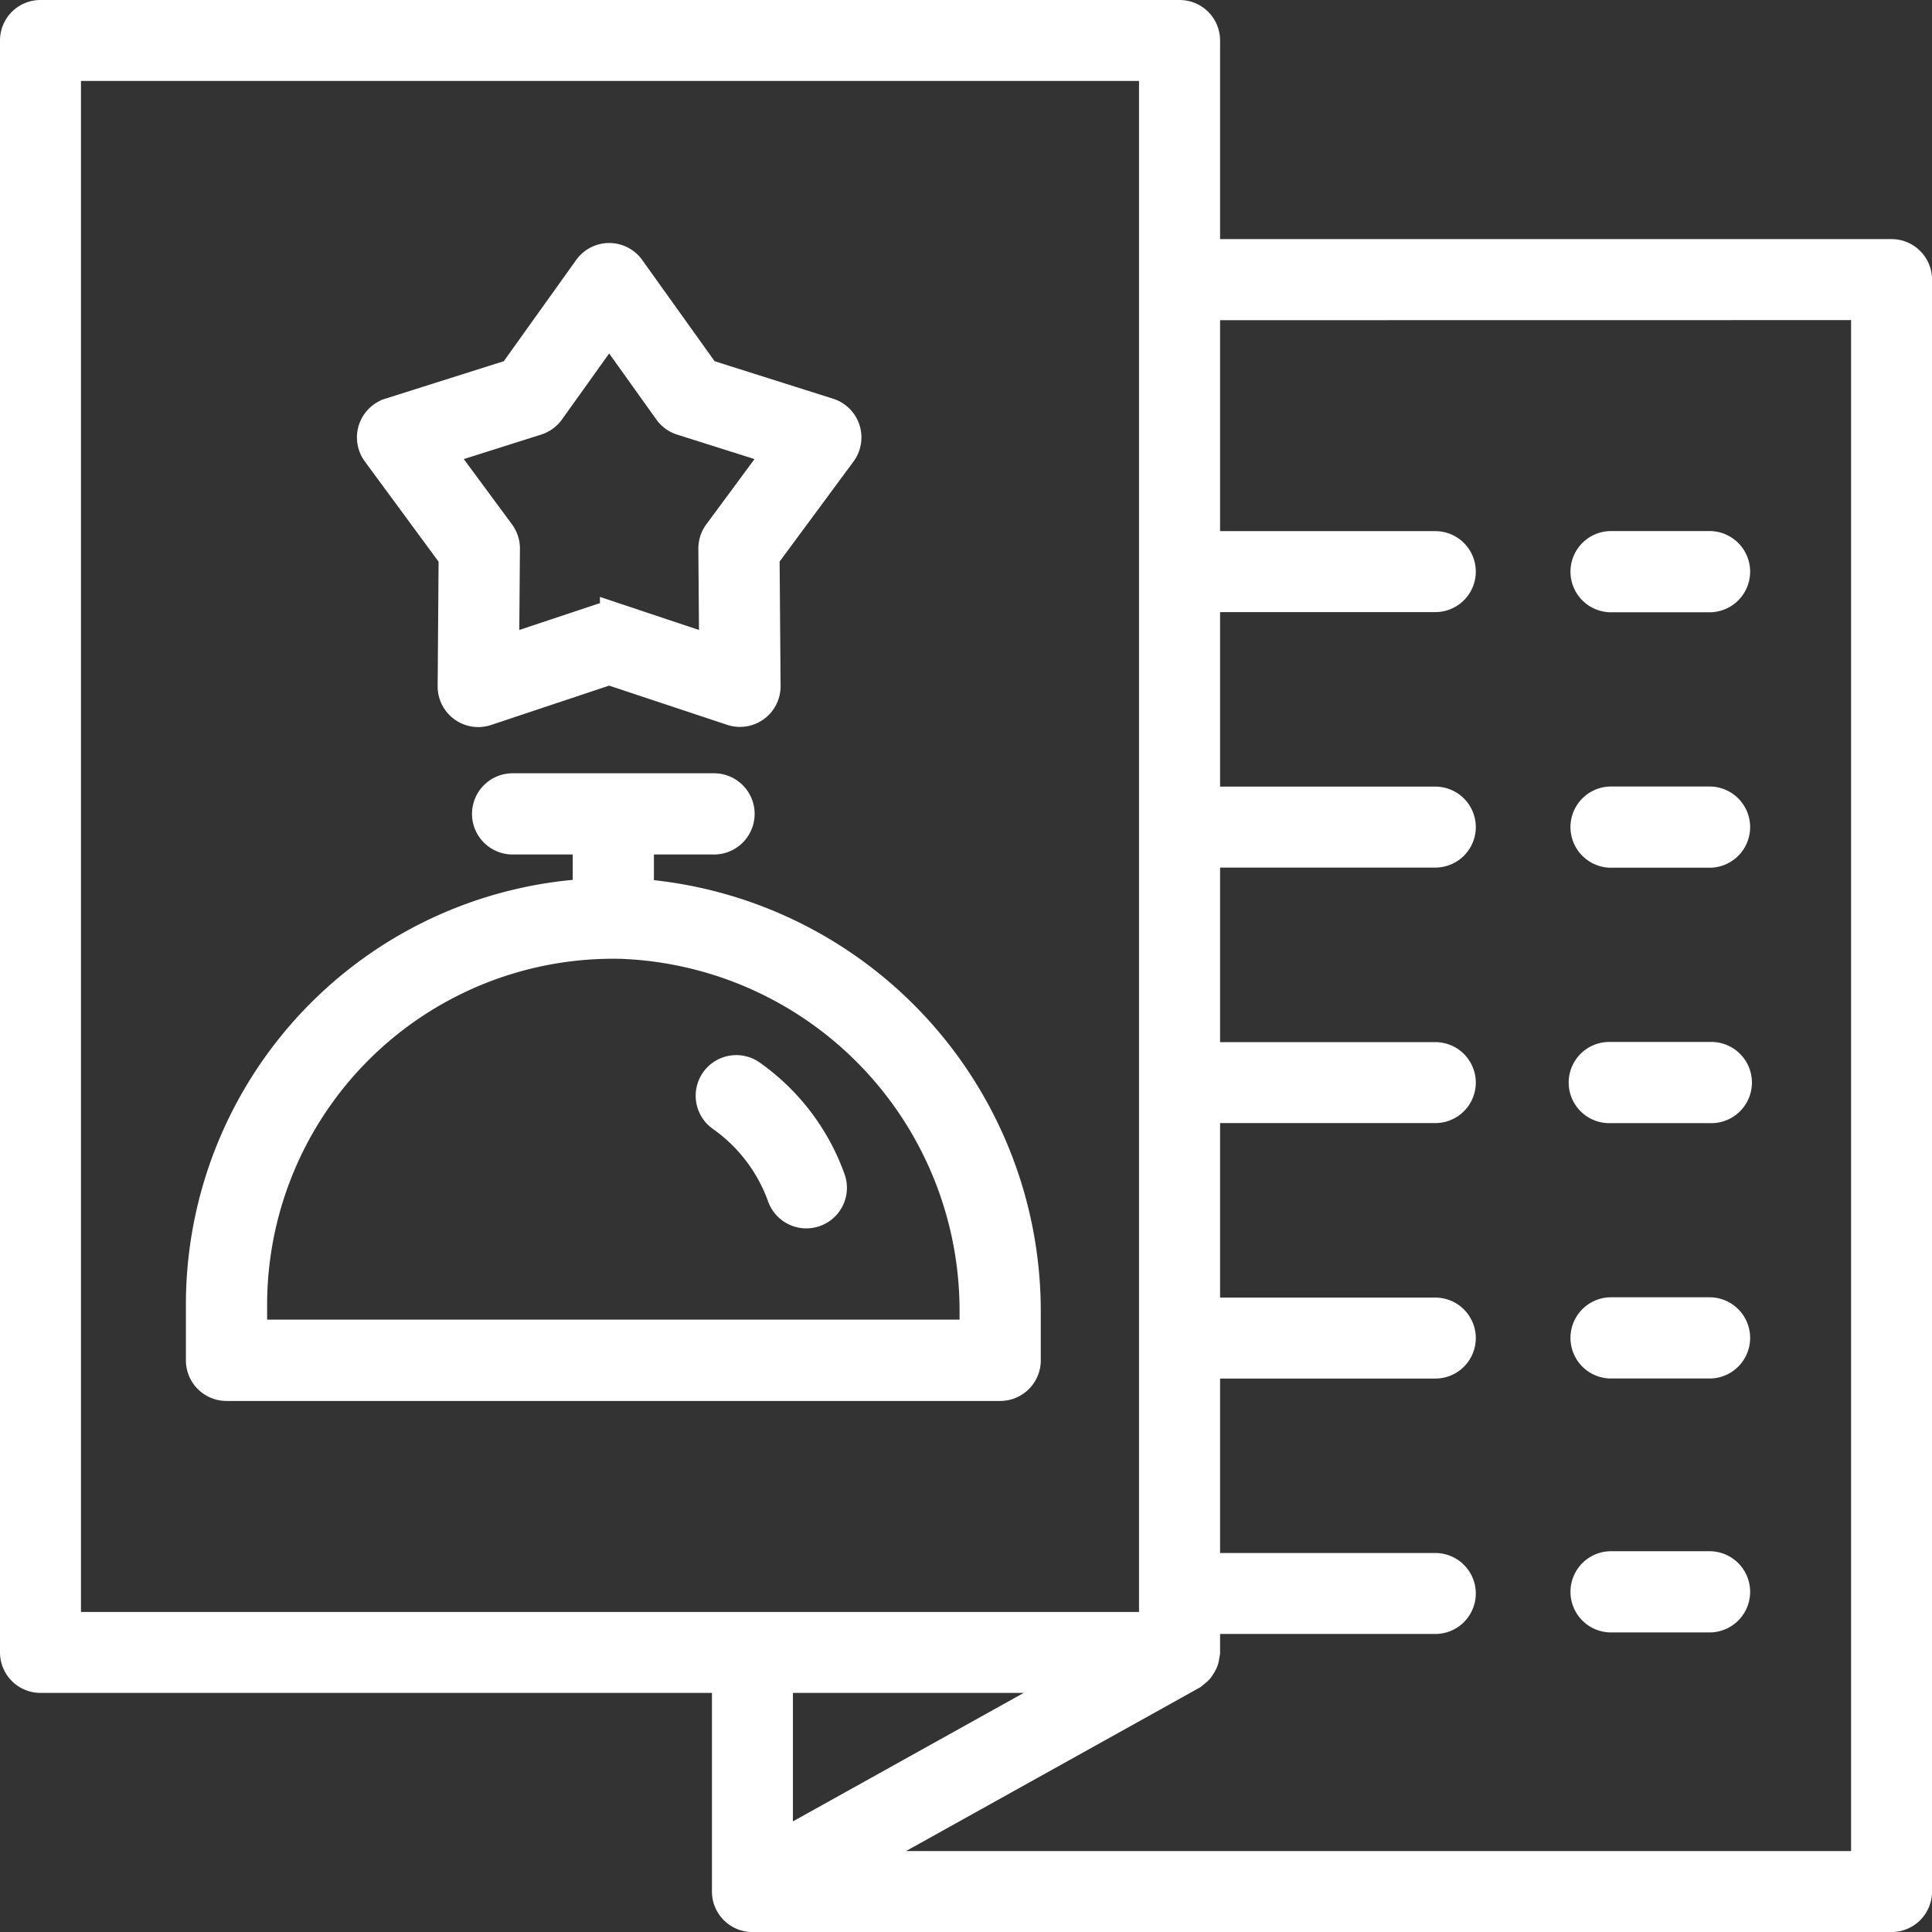
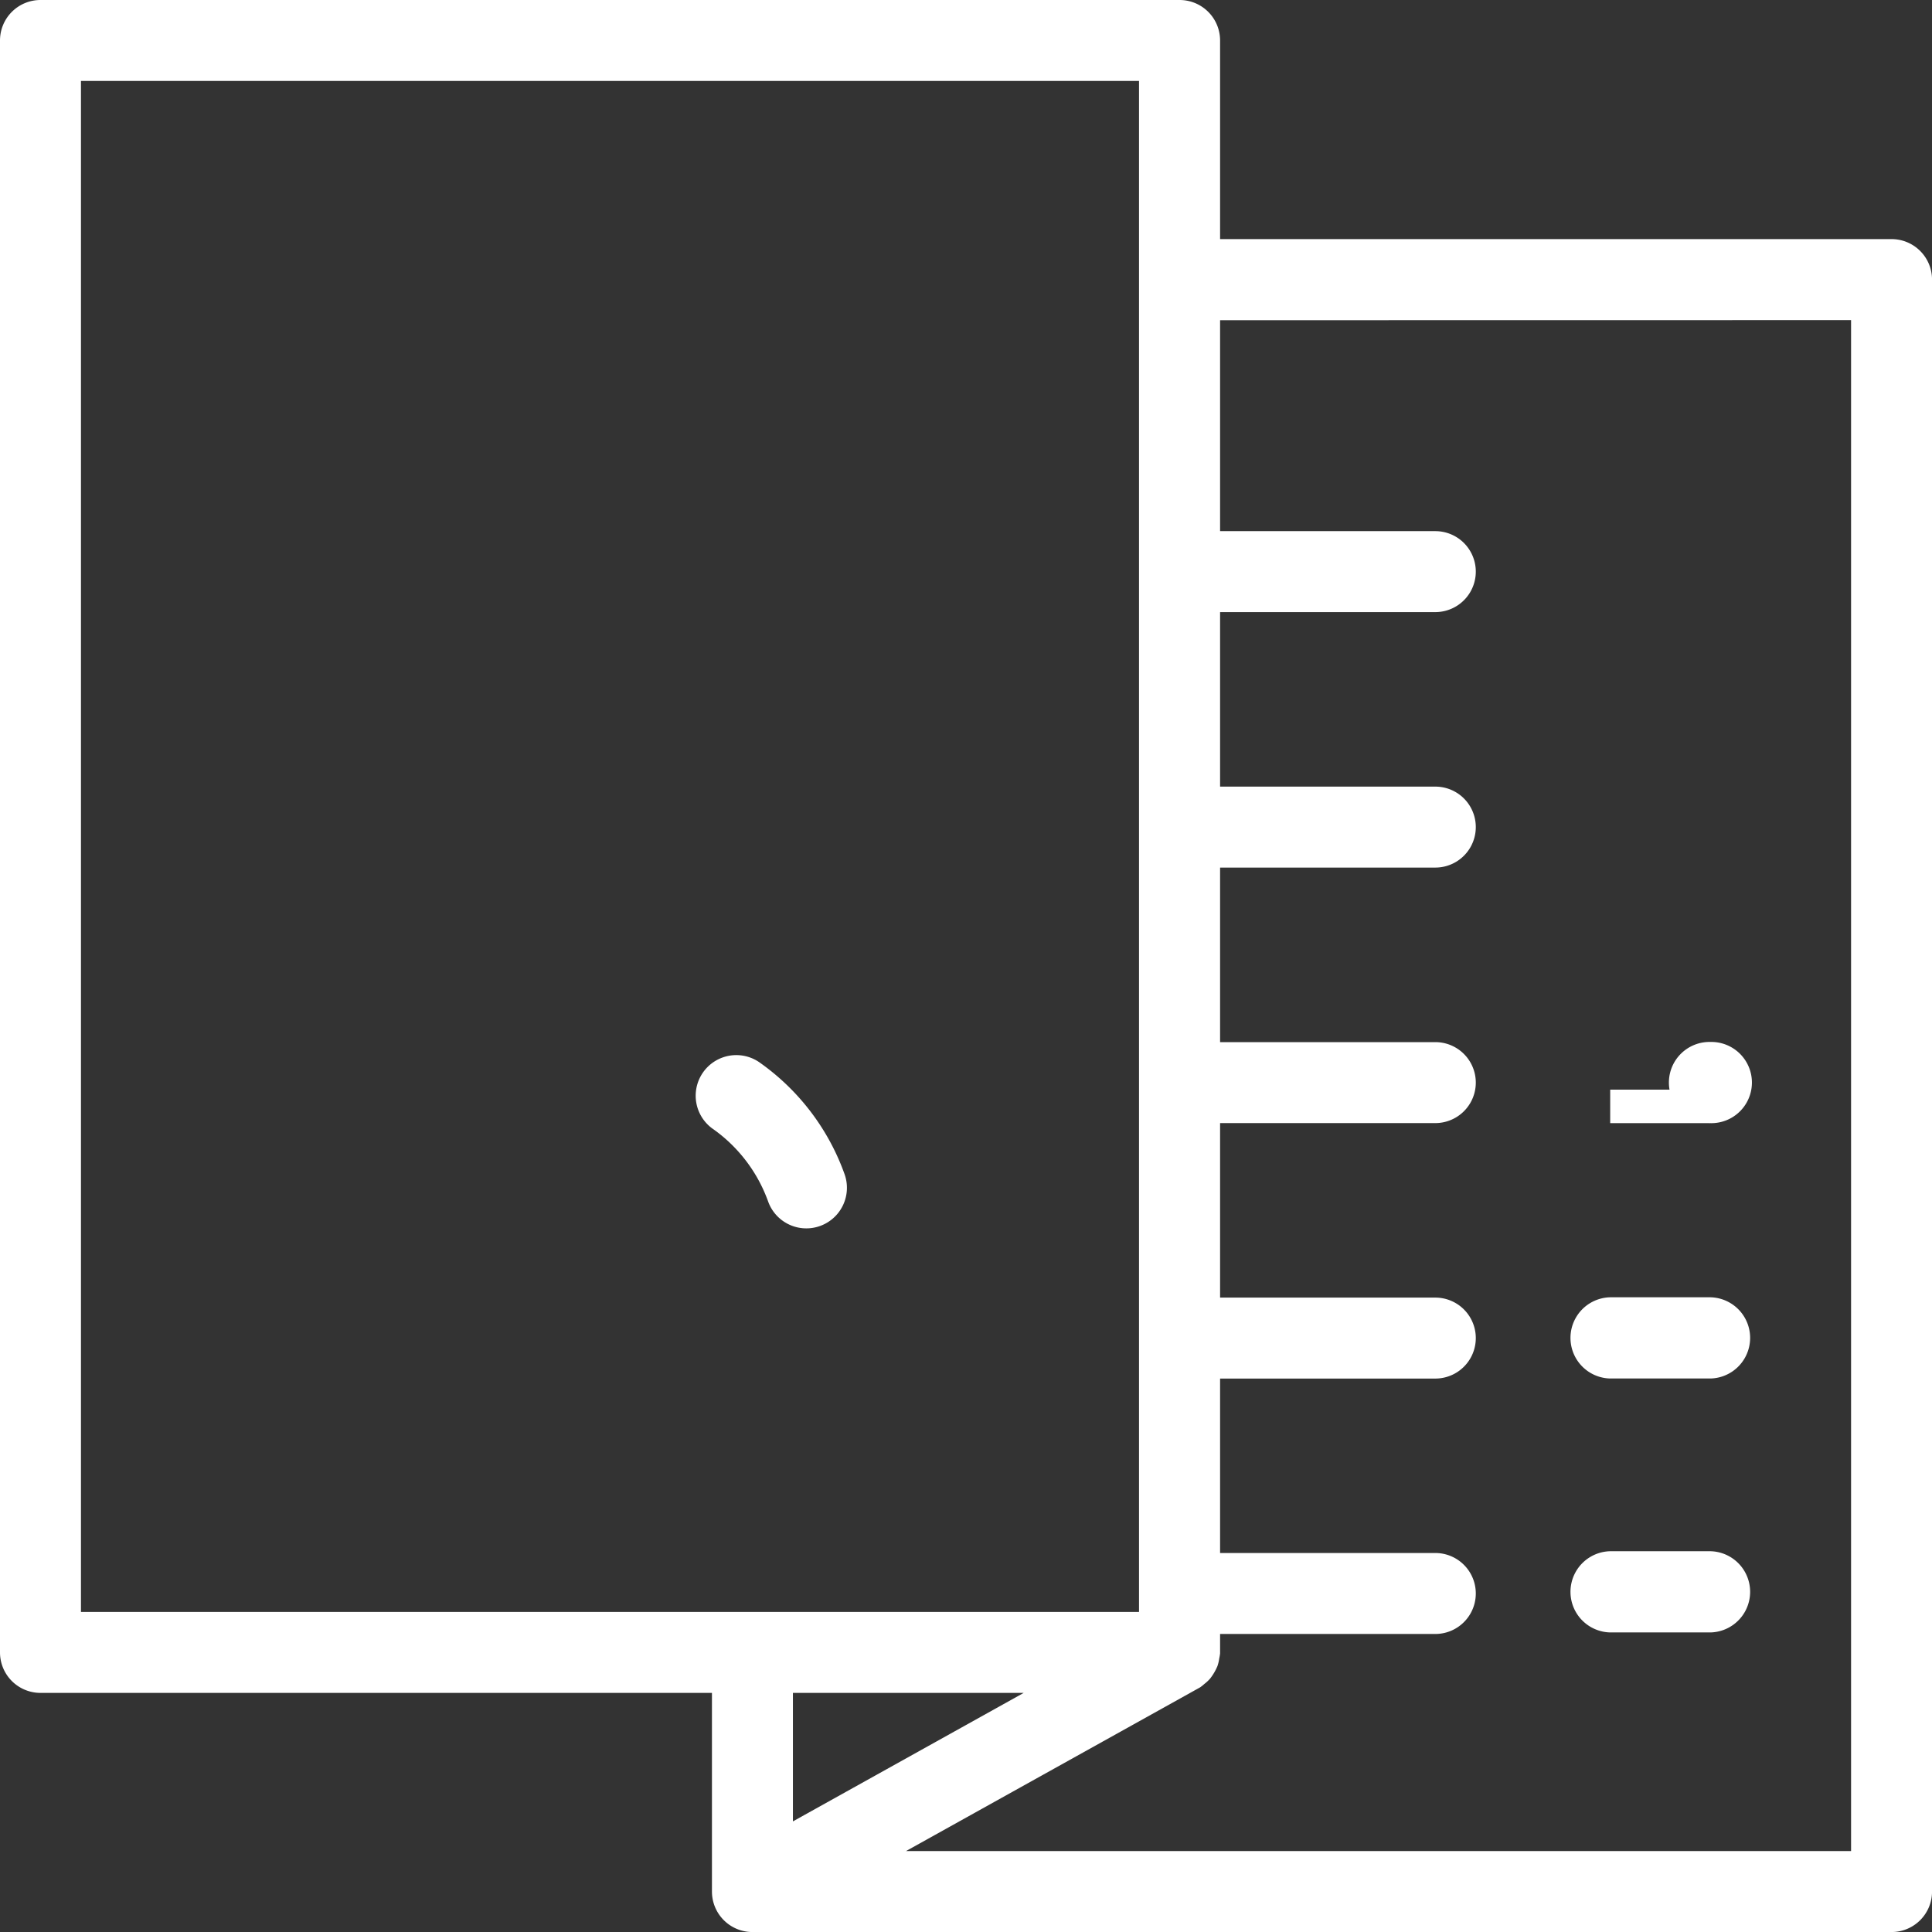
<svg xmlns="http://www.w3.org/2000/svg" width="57.701" height="57.701" viewBox="0 0 57.701 57.701">
  <rect x="0" y="0" width="57.701" height="57.701" fill="#333333" stroke="none" />
  <g id="Group_481" data-name="Group 481" transform="translate(0.5 0.5)">
-     <path id="Path_361" data-name="Path 361" d="M30.716,45.816V44.092h2.268a.713.713,0,1,0,0-1.425H27.023a.713.713,0,1,0,0,1.425h2.268v1.722A12.239,12.239,0,0,0,17.738,58.042V59.7a.713.713,0,0,0,.713.713H41.557a.713.713,0,0,0,.713-.713V58.274A12.452,12.452,0,0,0,30.716,45.816ZM40.844,58.984H19.164v-.943A10.838,10.838,0,0,1,30.226,47.208,11.014,11.014,0,0,1,40.844,58.274Z" transform="translate(-12.186 -19.572)" fill="#fff" stroke="#fff" stroke-width="1" />
    <path id="Path_362" data-name="Path 362" d="M40.367,54.589a.713.713,0,0,0-.818,1.167A5.025,5.025,0,0,1,41.4,58.178a.712.712,0,1,0,1.34-.483A6.44,6.44,0,0,0,40.367,54.589Z" transform="translate(-18.488 -22.962)" fill="#fff" stroke="#fff" stroke-width="1" />
-     <path id="Path_363" data-name="Path 363" d="M27.454,29.04l-.029,3.883a.713.713,0,0,0,.938.682l3.683-1.228L35.729,33.6a.713.713,0,0,0,.938-.682l-.03-3.883,2.307-3.123a.713.713,0,0,0-.358-1.1l-3.7-1.171-2.258-3.158a.713.713,0,0,0-1.16,0l-2.258,3.158-3.7,1.171a.713.713,0,0,0-.358,1.1Zm2.411-4.11a.714.714,0,0,0,.365-.265l1.817-2.541,1.816,2.541a.714.714,0,0,0,.365.265l2.978.942-1.856,2.513a.715.715,0,0,0-.139.429l.024,3.123-2.963-.988a.714.714,0,0,0-.451,0l-2.963.988.024-3.123a.713.713,0,0,0-.139-.429l-1.855-2.513Z" transform="translate(-14.354 -12.927)" fill="#fff" stroke="#fff" stroke-width="1" />
    <path id="Path_364" data-name="Path 364" d="M10.657,59.56H31.211v6.433a.709.709,0,0,0,.709.709H65.941a.709.709,0,0,0,.709-.709V17.85a.709.709,0,0,0-.709-.709H45.387V10.709A.709.709,0,0,0,44.678,10H10.657a.709.709,0,0,0-.709.709V58.851A.709.709,0,0,0,10.657,59.56Zm31.291,0-9.319,5.188V59.56Zm23.284-41V65.284H34.58l10.443-5.813a.666.666,0,0,0,.069-.059.691.691,0,0,0,.113-.1,1.092,1.092,0,0,0,.135-.23.69.69,0,0,0,.029-.143.668.668,0,0,0,.018-.09V57.8h6.928a.709.709,0,1,0,0-1.418H45.387V50.172h6.928a.709.709,0,1,0,0-1.418H45.387V42.542h6.928a.709.709,0,1,0,0-1.418H45.387V34.911h6.928a.709.709,0,1,0,0-1.418H45.387V27.281h6.928a.709.709,0,1,0,0-1.418H45.387v-7.3ZM11.366,11.418h32.6V58.143h-32.6Z" transform="translate(-9.948 -10)" fill="#fff" stroke="#fff" stroke-width="1" />
-     <path id="Path_365" data-name="Path 365" d="M76.877,33.807H79.87a.713.713,0,0,0,0-1.425H76.877a.713.713,0,0,0,0,1.425Z" transform="translate(-29.287 -16.521)" fill="#fff" stroke="#fff" stroke-width="1" />
-     <path id="Path_366" data-name="Path 366" d="M76.877,44.572H79.87a.713.713,0,0,0,0-1.425H76.877a.713.713,0,0,0,0,1.425Z" transform="translate(-29.287 -19.657)" fill="#fff" stroke="#fff" stroke-width="1" />
-     <path id="Path_367" data-name="Path 367" d="M76.877,55.338H79.87a.713.713,0,1,0,0-1.425H76.877a.713.713,0,1,0,0,1.425Z" transform="translate(-29.287 -22.794)" fill="#fff" stroke="#fff" stroke-width="1" />
+     <path id="Path_367" data-name="Path 367" d="M76.877,55.338H79.87a.713.713,0,1,0,0-1.425a.713.713,0,1,0,0,1.425Z" transform="translate(-29.287 -22.794)" fill="#fff" stroke="#fff" stroke-width="1" />
    <path id="Path_368" data-name="Path 368" d="M76.877,66.1H79.87a.713.713,0,0,0,0-1.425H76.877a.713.713,0,0,0,0,1.425Z" transform="translate(-29.287 -25.93)" fill="#fff" stroke="#fff" stroke-width="1" />
    <path id="Path_369" data-name="Path 369" d="M76.877,76.871H79.87a.713.713,0,0,0,0-1.425H76.877a.713.713,0,0,0,0,1.425Z" transform="translate(-29.287 -29.117)" fill="#fff" stroke="#fff" stroke-width="1" />
  </g>
</svg>